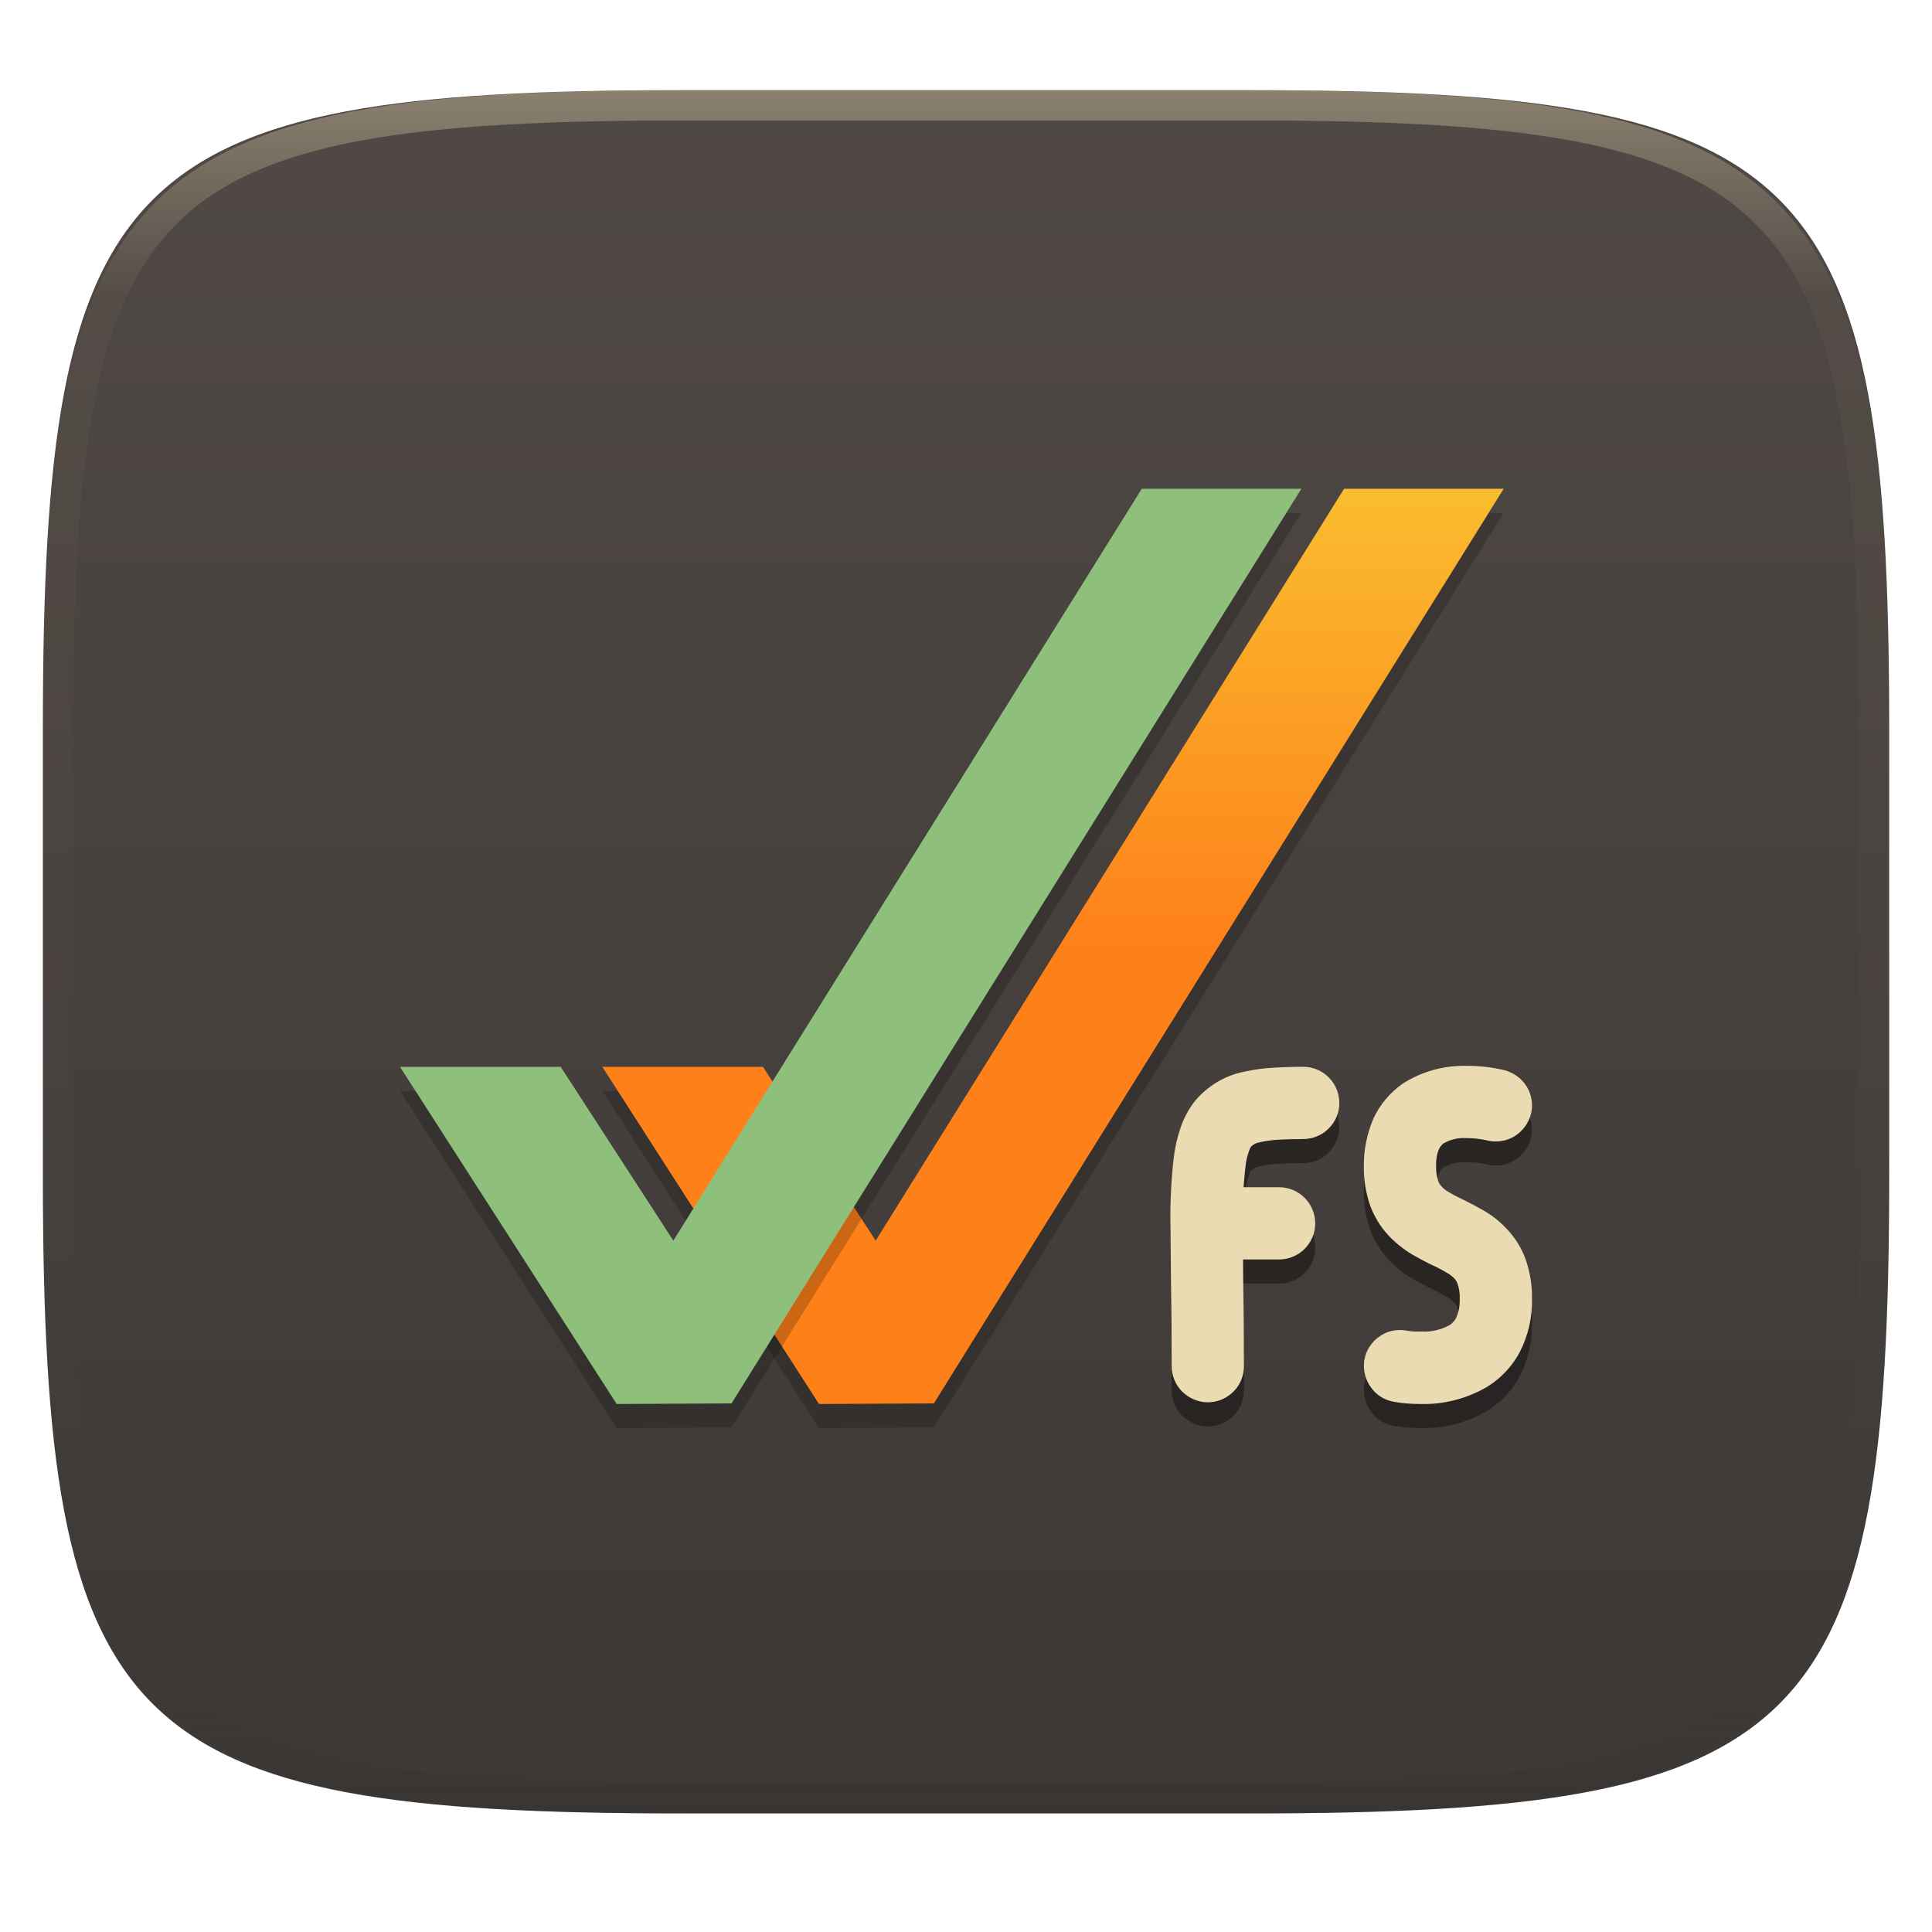
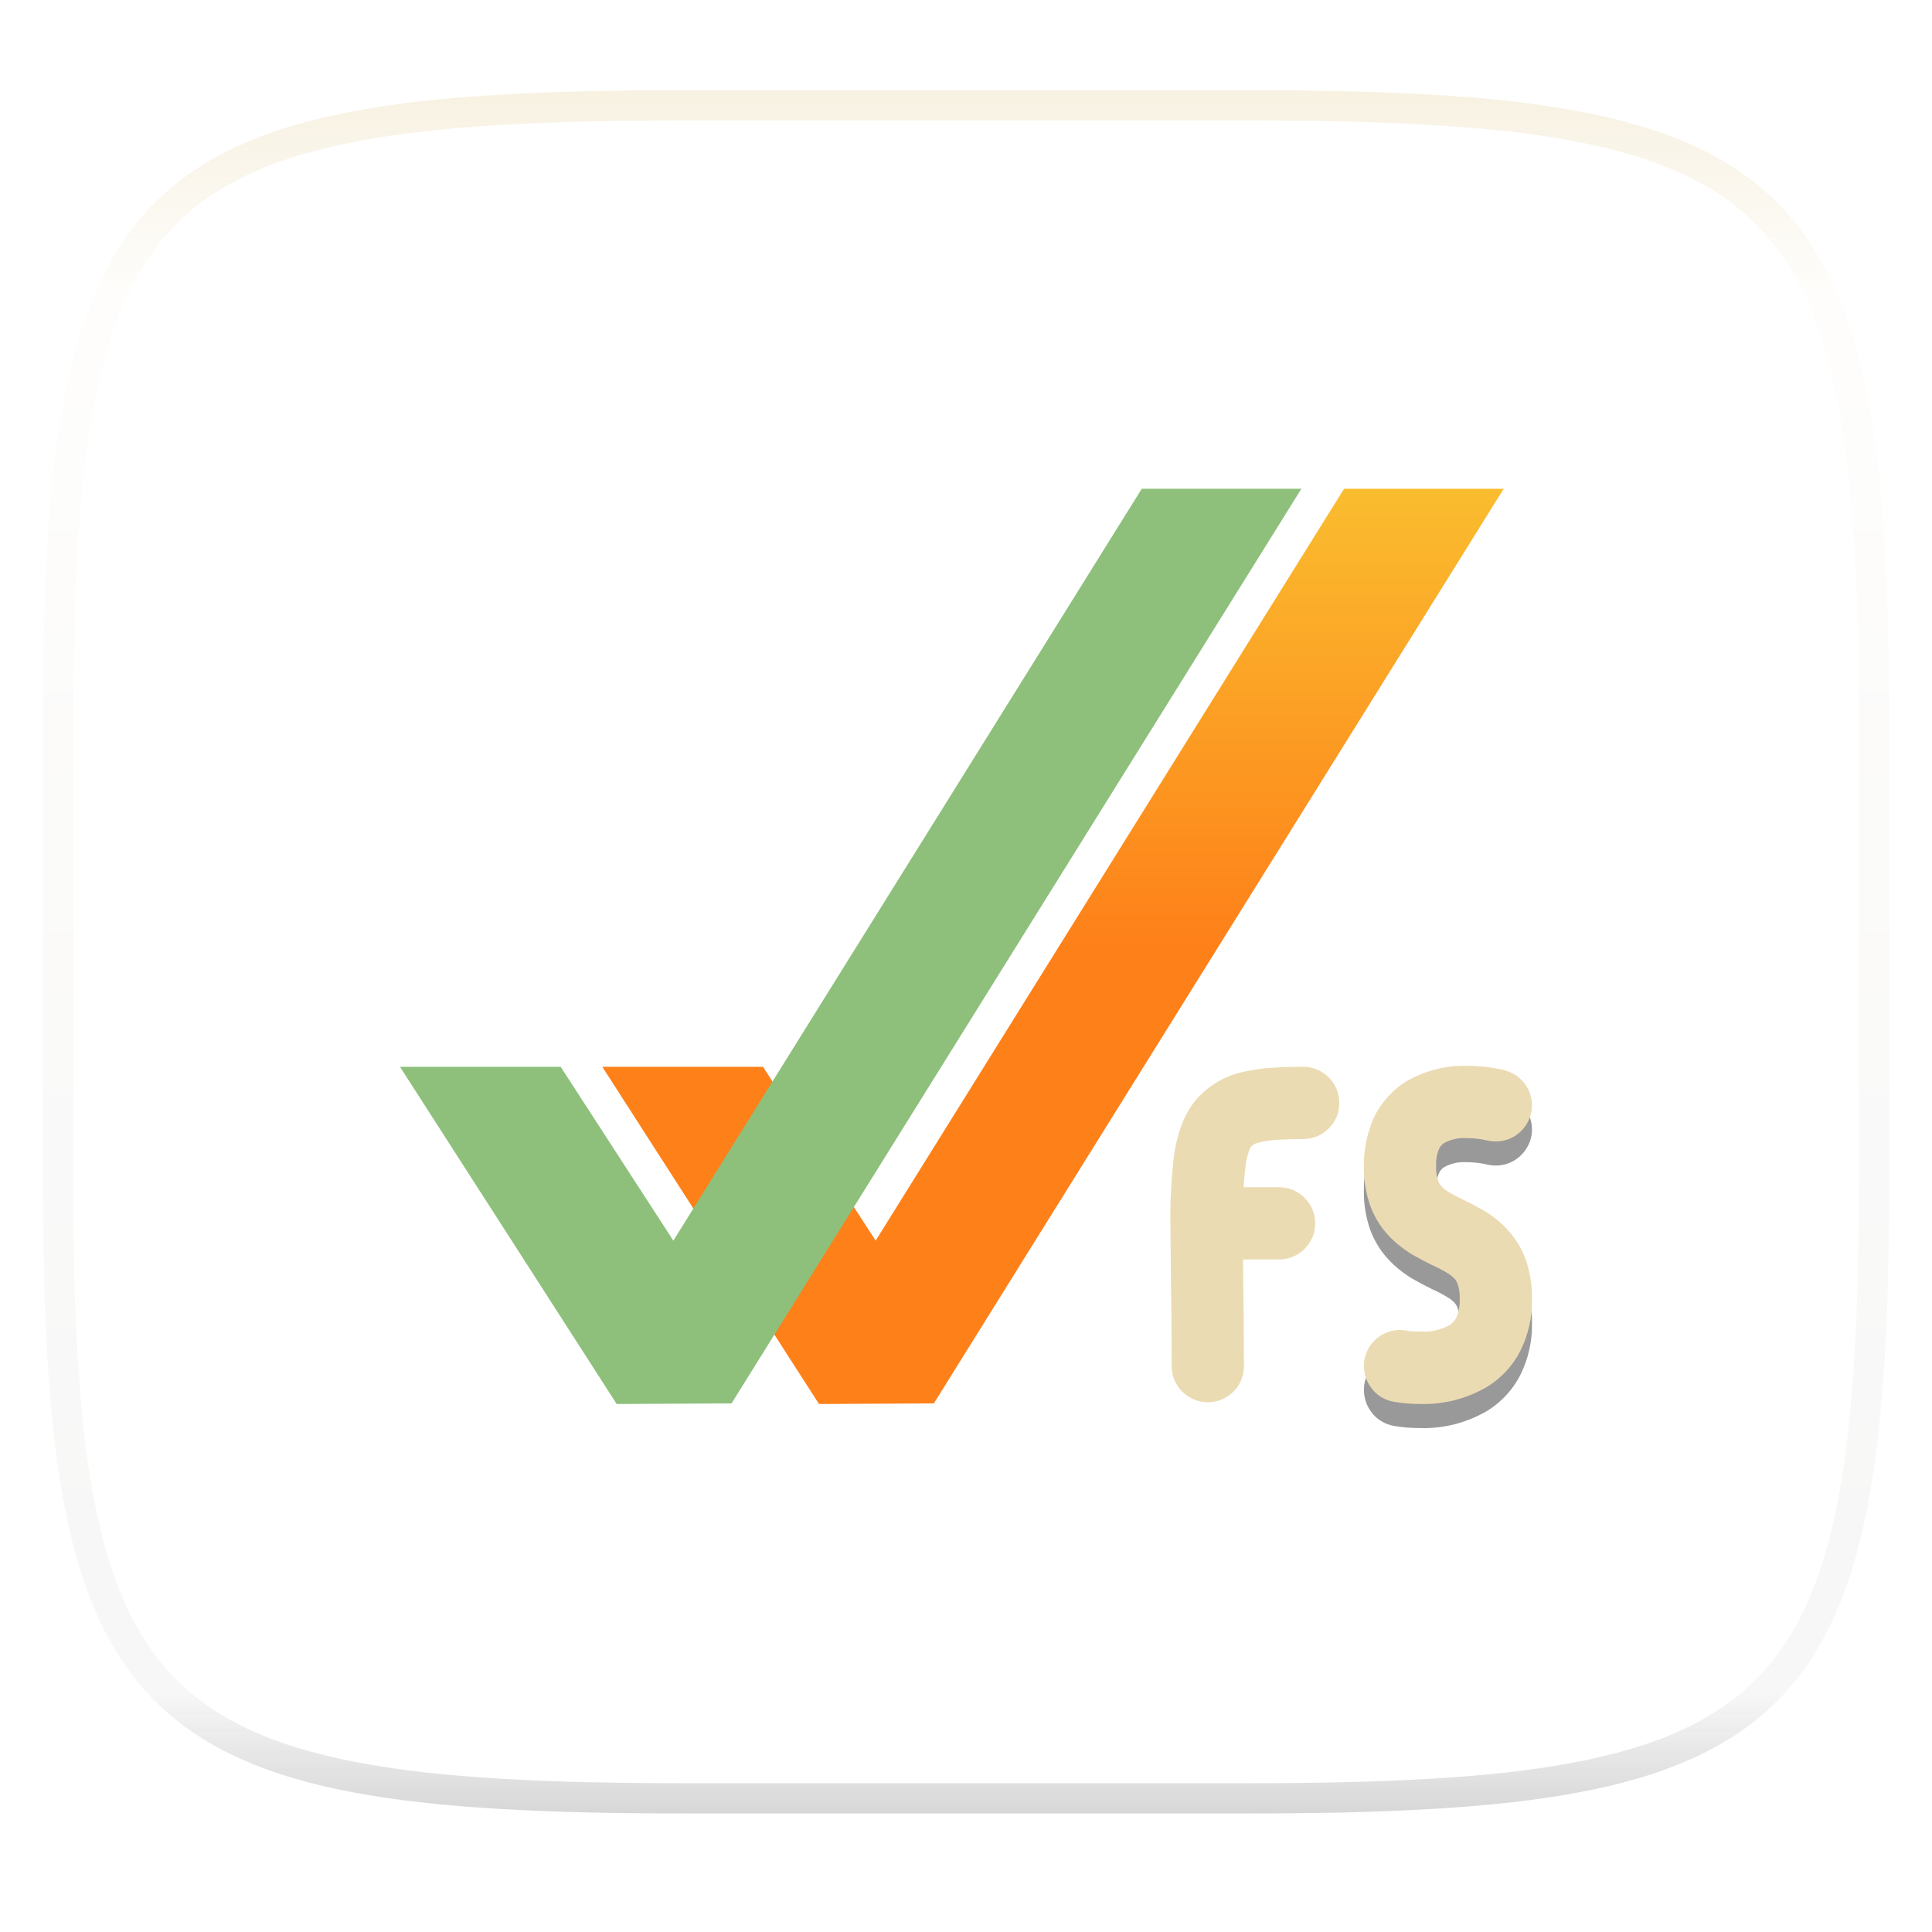
<svg xmlns="http://www.w3.org/2000/svg" style="isolation:isolate" width="256" height="256" viewBox="0 0 256 256">
  <defs>
    <clipPath id="_clipPath_gHrtS1shbUqLexAxjaWKnZKVhedkogl0">
      <rect width="256" height="256" />
    </clipPath>
  </defs>
  <g clip-path="url(#_clipPath_gHrtS1shbUqLexAxjaWKnZKVhedkogl0)">
    <g filter="url(#iFijKSPUtCXN9ZxWdYFwUS0WXvNu8Bbu)">
      <linearGradient id="_lgradient_106" x1="0" x2="0" y1="0" y2="1" gradientTransform="matrix(244.648,0,0,228.338,5.68,11.95)" gradientUnits="userSpaceOnUse">
        <stop offset="0%" style="stop-color:#504945" />
        <stop offset="100%" style="stop-color:#3c3836" />
      </linearGradient>
-       <path fill="url(#_lgradient_106)" d="M 165.689 11.95 C 239.745 11.95 250.328 22.507 250.328 96.494 L 250.328 155.745 C 250.328 229.731 239.745 240.288 165.689 240.288 L 90.319 240.288 C 16.264 240.288 5.68 229.731 5.68 155.745 L 5.68 96.494 C 5.68 22.507 16.264 11.95 90.319 11.95 L 165.689 11.95 Z" />
    </g>
    <g opacity=".4">
      <linearGradient id="_lgradient_107" x1=".517" x2=".517" y1="0" y2="1" gradientTransform="matrix(244.65,0,0,228.34,5.68,11.95)" gradientUnits="userSpaceOnUse">
        <stop offset="0%" style="stop-color:#ebdbb2" />
        <stop offset="12.5%" stop-opacity=".098" style="stop-color:#ebdbb2" />
        <stop offset="92.5%" stop-opacity=".098" style="stop-color:#282828" />
        <stop offset="100%" stop-opacity=".498" style="stop-color:#282828" />
      </linearGradient>
      <path fill="url(#_lgradient_107)" fill-rule="evenodd" d="M 165.068 11.951 C 169.396 11.941 173.724 11.991 178.052 12.089 C 181.927 12.167 185.803 12.315 189.678 12.541 C 193.131 12.737 196.583 13.022 200.026 13.395 C 203.085 13.73 206.144 14.181 209.174 14.741 C 211.889 15.243 214.574 15.881 217.22 16.657 C 219.62 17.355 221.971 18.219 224.243 19.241 C 226.358 20.184 228.384 21.304 230.302 22.591 C 232.142 23.829 233.863 25.244 235.437 26.806 C 237.001 28.378 238.417 30.088 239.656 31.925 C 240.945 33.841 242.066 35.865 243.02 37.967 C 244.043 40.247 244.909 42.585 245.617 44.972 C 246.394 47.615 247.034 50.297 247.535 53.009 C 248.096 56.035 248.548 59.081 248.883 62.136 C 249.257 65.575 249.542 69.014 249.739 72.462 C 249.965 76.323 250.112 80.194 250.201 84.055 C 250.289 88.378 250.339 92.701 250.329 97.014 L 250.329 155.226 C 250.339 159.549 250.289 163.862 250.201 168.185 C 250.112 172.056 249.965 175.917 249.739 179.778 C 249.542 183.226 249.257 186.675 248.883 190.104 C 248.548 193.159 248.096 196.215 247.535 199.241 C 247.034 201.943 246.394 204.625 245.617 207.268 C 244.909 209.655 244.043 212.003 243.02 214.273 C 242.066 216.385 240.945 218.399 239.656 220.315 C 238.417 222.152 237.001 223.872 235.437 225.434 C 233.863 226.996 232.142 228.411 230.302 229.649 C 228.384 230.936 226.358 232.056 224.243 232.999 C 221.971 234.021 219.62 234.885 217.22 235.593 C 214.574 236.369 211.889 237.007 209.174 237.499 C 206.144 238.068 203.085 238.51 200.026 238.845 C 196.583 239.218 193.131 239.503 189.678 239.699 C 185.803 239.925 181.927 240.073 178.052 240.161 C 173.724 240.249 169.396 240.299 165.068 240.289 L 90.942 240.289 C 86.614 240.299 82.286 240.249 77.958 240.161 C 74.083 240.073 70.207 239.925 66.332 239.699 C 62.879 239.503 59.427 239.218 55.984 238.845 C 52.925 238.51 49.866 238.068 46.836 237.499 C 44.121 237.007 41.436 236.369 38.79 235.593 C 36.39 234.885 34.039 234.021 31.767 232.999 C 29.652 232.056 27.626 230.936 25.708 229.649 C 23.868 228.411 22.147 226.996 20.573 225.434 C 19.009 223.872 17.593 222.152 16.354 220.315 C 15.065 218.399 13.944 216.385 12.99 214.273 C 11.967 212.003 11.101 209.655 10.393 207.268 C 9.616 204.625 8.976 201.943 8.475 199.241 C 7.914 196.215 7.462 193.159 7.127 190.104 C 6.753 186.675 6.468 183.226 6.271 179.778 C 6.045 175.917 5.898 172.056 5.809 168.185 C 5.721 163.862 5.671 159.549 5.681 155.226 L 5.681 97.014 C 5.671 92.701 5.721 88.378 5.809 84.055 C 5.898 80.194 6.045 76.323 6.271 72.462 C 6.468 69.014 6.753 65.575 7.127 62.136 C 7.462 59.081 7.914 56.035 8.475 53.009 C 8.976 50.297 9.616 47.615 10.393 44.972 C 11.101 42.585 11.967 40.247 12.99 37.967 C 13.944 35.865 15.065 33.841 16.354 31.925 C 17.593 30.088 19.009 28.378 20.573 26.806 C 22.147 25.244 23.868 23.829 25.708 22.591 C 27.626 21.304 29.652 20.184 31.767 19.241 C 34.039 18.219 36.39 17.355 38.79 16.657 C 41.436 15.881 44.121 15.243 46.836 14.741 C 49.866 14.181 52.925 13.73 55.984 13.395 C 59.427 13.022 62.879 12.737 66.332 12.541 C 70.207 12.315 74.083 12.167 77.958 12.089 C 82.286 11.991 86.614 11.941 90.942 11.951 L 165.068 11.951 Z M 165.078 15.96 C 169.376 15.95 173.675 15.999 177.973 16.087 C 181.8 16.176 185.626 16.323 189.452 16.539 C 192.836 16.736 196.219 17.011 199.583 17.384 C 202.554 17.699 205.515 18.131 208.446 18.681 C 211.023 19.153 213.58 19.762 216.099 20.499 C 218.322 21.147 220.495 21.953 222.6 22.896 C 224.509 23.751 226.338 24.763 228.069 25.922 C 229.692 27.013 231.207 28.26 232.594 29.646 C 233.981 31.031 235.23 32.544 236.332 34.165 C 237.492 35.894 238.506 37.712 239.361 39.608 C 240.306 41.72 241.112 43.892 241.761 46.102 C 242.509 48.617 243.109 51.162 243.591 53.736 C 244.132 56.664 244.565 59.611 244.889 62.578 C 245.263 65.938 245.539 69.308 245.735 72.688 C 245.952 76.51 246.109 80.322 246.188 84.144 C 246.276 88.437 246.325 92.721 246.325 97.014 C 246.325 97.014 246.325 97.014 246.325 97.014 L 246.325 155.226 C 246.325 155.226 246.325 155.226 246.325 155.226 C 246.325 159.519 246.276 163.803 246.188 168.096 C 246.109 171.918 245.952 175.74 245.735 179.552 C 245.539 182.932 245.263 186.302 244.889 189.672 C 244.565 192.629 244.132 195.576 243.591 198.504 C 243.109 201.078 242.509 203.623 241.761 206.138 C 241.112 208.358 240.306 210.52 239.361 212.632 C 238.506 214.528 237.492 216.356 236.332 218.075 C 235.23 219.706 233.981 221.219 232.594 222.604 C 231.207 223.98 229.692 225.227 228.069 226.318 C 226.338 227.477 224.509 228.489 222.6 229.344 C 220.495 230.297 218.322 231.093 216.099 231.741 C 213.58 232.478 211.023 233.087 208.446 233.559 C 205.515 234.109 202.554 234.541 199.583 234.865 C 196.219 235.229 192.836 235.514 189.452 235.701 C 185.626 235.917 181.8 236.074 177.973 236.153 C 173.675 236.251 169.376 236.29 165.078 236.29 C 165.078 236.29 165.078 236.29 165.068 236.29 L 90.942 236.29 C 90.932 236.29 90.932 236.29 90.932 236.29 C 86.634 236.29 82.335 236.251 78.037 236.153 C 74.21 236.074 70.384 235.917 66.558 235.701 C 63.174 235.514 59.791 235.229 56.427 234.865 C 53.456 234.541 50.495 234.109 47.564 233.559 C 44.987 233.087 42.43 232.478 39.911 231.741 C 37.688 231.093 35.515 230.297 33.41 229.344 C 31.501 228.489 29.672 227.477 27.941 226.318 C 26.318 225.227 24.803 223.98 23.416 222.604 C 22.029 221.219 20.78 219.706 19.678 218.075 C 18.518 216.356 17.504 214.528 16.649 212.632 C 15.704 210.52 14.898 208.358 14.249 206.138 C 13.501 203.623 12.901 201.078 12.419 198.504 C 11.878 195.576 11.445 192.629 11.121 189.672 C 10.747 186.302 10.472 182.932 10.275 179.552 C 10.058 175.74 9.901 171.918 9.822 168.096 C 9.734 163.803 9.685 159.519 9.685 155.226 C 9.685 155.226 9.685 155.226 9.685 155.226 L 9.685 97.014 C 9.685 97.014 9.685 97.014 9.685 97.014 C 9.685 92.721 9.734 88.437 9.822 84.144 C 9.901 80.322 10.058 76.51 10.275 72.688 C 10.472 69.308 10.747 65.938 11.121 62.578 C 11.445 59.611 11.878 56.664 12.419 53.736 C 12.901 51.162 13.501 48.617 14.249 46.102 C 14.898 43.892 15.704 41.72 16.649 39.608 C 17.504 37.712 18.518 35.894 19.678 34.165 C 20.78 32.544 22.029 31.031 23.416 29.646 C 24.803 28.26 26.318 27.013 27.941 25.922 C 29.672 24.763 31.501 23.751 33.41 22.896 C 35.515 21.953 37.688 21.147 39.911 20.499 C 42.43 19.762 44.987 19.153 47.564 18.681 C 50.495 18.131 53.456 17.699 56.427 17.384 C 59.791 17.011 63.174 16.736 66.558 16.539 C 70.384 16.323 74.21 16.176 78.037 16.087 C 82.335 15.999 86.634 15.95 90.932 15.96 C 90.932 15.96 90.932 15.96 90.942 15.96 L 165.068 15.96 C 165.078 15.96 165.078 15.96 165.078 15.96 Z" />
    </g>
    <g>
      <g opacity=".2">
-         <path d="M 178.096 67.956 L 116.03 167.583 L 101.099 144.549 L 79.808 144.549 L 108.52 189.228 L 123.741 189.149 L 199.247 67.956 L 178.096 67.956 Z" />
-       </g>
+         </g>
      <linearGradient id="_lgradient_108" x1="0" x2="0" y1="0" y2="1" gradientTransform="matrix(119.439,0,0,121.273,79.808,64.764)" gradientUnits="userSpaceOnUse">
        <stop offset="0%" style="stop-color:#fabd2f" />
        <stop offset="50%" style="stop-color:#fe8019" />
        <stop offset="100%" style="stop-color:#fe8019" />
      </linearGradient>
      <path fill="url(#_lgradient_108)" d="M 178.096 64.764 L 116.03 164.391 L 101.099 141.357 L 79.808 141.357 L 108.52 186.037 L 123.741 185.958 L 199.247 64.764 L 178.096 64.764 Z" />
      <g opacity=".2">
-         <path d="M 151.288 67.956 L 89.222 167.583 L 74.291 144.549 L 53 144.549 L 81.713 189.228 L 96.933 189.149 L 172.439 67.956 L 151.288 67.956 Z" />
-       </g>
+         </g>
      <linearGradient id="_lgradient_109" x1="0" x2="0" y1="0" y2="1" gradientTransform="matrix(119.439,0,0,121.273,53,64.764)" gradientUnits="userSpaceOnUse">
        <stop offset="0%" style="stop-color:#8ec07c" />
        <stop offset="100%" style="stop-color:#8ec07c" />
      </linearGradient>
      <path fill="url(#_lgradient_109)" d="M 151.288 64.764 L 89.222 164.391 L 74.291 141.357 L 53 141.357 L 81.713 186.037 L 96.933 185.958 L 172.439 64.764 L 151.288 64.764 Z" />
      <g opacity=".4" filter="url(#QyadeMrzg4UuC6Qfy8f2Ihb9B8jAlrWq)">
        <path d="M 184.708 188.941 C 183.432 188.717 182.315 188.015 181.613 186.962 C 180.879 185.941 180.591 184.633 180.783 183.388 C 181.006 182.143 181.708 181.026 182.762 180.292 C 183.783 179.558 185.059 179.271 186.336 179.494 C 186.974 179.622 187.612 179.654 188.283 179.622 C 189.623 179.718 190.932 179.399 192.112 178.76 C 192.431 178.537 192.719 178.218 192.91 177.899 C 193.293 177.069 193.453 176.175 193.421 175.314 C 193.453 174.612 193.357 173.941 193.134 173.303 C 193.038 173.048 192.91 172.824 192.719 172.601 C 192.431 172.314 192.112 172.058 191.761 171.867 C 191.123 171.484 190.485 171.133 189.815 170.846 C 188.889 170.399 187.995 169.92 187.102 169.41 C 185.953 168.708 184.9 167.878 184.006 166.92 C 182.889 165.74 182.059 164.335 181.517 162.835 C 180.974 161.208 180.687 159.484 180.719 157.729 C 180.687 155.559 181.134 153.389 181.996 151.378 C 182.857 149.527 184.198 147.964 185.857 146.783 C 188.41 145.155 191.41 144.325 194.442 144.421 C 196.102 144.421 197.729 144.613 199.325 144.996 C 200.57 145.315 201.623 146.081 202.293 147.166 C 202.963 148.251 203.155 149.559 202.867 150.772 C 202.548 152.017 201.782 153.07 200.697 153.74 C 199.612 154.41 198.304 154.602 197.091 154.314 C 196.165 154.091 195.208 153.995 194.282 153.995 C 193.197 153.931 192.144 154.187 191.219 154.729 C 191.027 154.921 190.836 155.112 190.708 155.368 C 190.389 156.102 190.261 156.899 190.293 157.697 C 190.261 158.367 190.357 159.038 190.58 159.676 C 190.676 159.963 190.804 160.187 190.995 160.378 C 191.283 160.697 191.602 160.921 191.953 161.144 C 192.591 161.527 193.229 161.846 193.9 162.165 C 194.825 162.612 195.719 163.091 196.612 163.601 C 197.761 164.271 198.814 165.101 199.708 166.091 C 200.825 167.271 201.655 168.644 202.197 170.176 C 202.74 171.803 203.027 173.527 202.995 175.25 C 203.059 177.675 202.516 180.069 201.431 182.239 C 200.442 184.154 198.942 185.781 197.091 186.93 C 194.378 188.526 191.283 189.324 188.155 189.228 C 186.974 189.228 185.825 189.132 184.708 188.941 Z" />
      </g>
      <path fill="#ebdbb2" d="M 199.325 141.804 C 200.57 142.123 201.623 142.889 202.293 143.974 C 202.963 145.059 203.155 146.368 202.867 147.581 C 202.548 148.825 201.782 149.878 200.697 150.549 C 199.612 151.219 198.304 151.41 197.091 151.123 C 196.165 150.9 195.208 150.804 194.282 150.804 C 193.197 150.74 192.144 150.995 191.219 151.538 C 191.027 151.729 190.836 151.921 190.708 152.176 C 190.389 152.91 190.261 153.708 190.293 154.506 C 190.261 155.176 190.357 155.846 190.58 156.516 C 190.676 156.772 190.804 156.995 190.995 157.187 C 191.283 157.506 191.602 157.761 191.953 157.953 C 192.591 158.336 193.229 158.655 193.9 158.974 C 194.825 159.421 195.719 159.899 196.612 160.41 C 197.761 161.08 198.814 161.91 199.708 162.899 C 200.825 164.08 201.655 165.452 202.197 166.984 C 202.74 168.612 203.027 170.335 202.995 172.058 C 203.059 174.484 202.516 176.877 201.431 179.048 C 200.442 180.962 198.942 182.59 197.091 183.739 C 194.378 185.335 191.283 186.132 188.155 186.037 C 186.974 186.037 185.825 185.941 184.708 185.749 C 183.432 185.526 182.315 184.824 181.613 183.771 C 180.879 182.75 180.591 181.473 180.783 180.196 C 181.006 178.952 181.708 177.835 182.762 177.101 C 183.783 176.367 185.059 176.08 186.336 176.303 C 186.974 176.431 187.612 176.463 188.283 176.431 C 189.623 176.526 190.932 176.207 192.112 175.569 C 192.431 175.346 192.719 175.026 192.91 174.707 C 193.293 173.878 193.453 173.016 193.421 172.122 C 193.453 171.42 193.357 170.75 193.134 170.112 C 193.038 169.856 192.91 169.633 192.719 169.41 C 192.431 169.122 192.112 168.867 191.761 168.676 C 191.123 168.293 190.485 167.942 189.815 167.654 C 188.889 167.208 187.995 166.729 187.102 166.218 C 185.953 165.516 184.9 164.686 184.006 163.729 C 182.889 162.548 182.059 161.144 181.517 159.644 C 180.974 158.016 180.687 156.293 180.719 154.538 C 180.687 152.368 181.134 150.198 181.996 148.187 C 182.857 146.336 184.198 144.772 185.857 143.591 C 188.41 141.964 191.41 141.134 194.442 141.23 C 196.102 141.23 197.729 141.421 199.325 141.804 Z" />
      <g opacity=".4" filter="url(#LP9OASl9kDClmqiEFIx89xrRmpwPY5hC)">
-         <path fill-rule="evenodd" d="M 160.039 170.08 C 158.762 170.08 157.55 169.569 156.656 168.676 C 155.762 167.782 155.252 166.569 155.252 165.293 C 155.252 164.016 155.762 162.803 156.656 161.91 C 157.55 161.016 158.762 160.506 160.039 160.506 L 169.485 160.506 C 170.762 160.506 171.975 161.016 172.868 161.91 C 173.762 162.803 174.273 164.016 174.273 165.293 C 174.273 166.569 173.762 167.782 172.868 168.676 C 171.975 169.569 170.762 170.08 169.485 170.08 L 160.039 170.08 Z M 164.826 184.218 C 164.826 185.462 164.347 186.707 163.422 187.601 C 162.528 188.494 161.316 189.005 160.039 189.005 C 158.794 189.005 157.582 188.494 156.656 187.601 C 155.762 186.707 155.252 185.494 155.252 184.218 C 155.252 180.388 155.22 176.558 155.156 172.729 C 155.124 170.399 155.124 168.037 155.092 165.708 C 155.028 162.644 155.188 159.548 155.539 156.485 C 155.699 155.208 155.986 153.931 156.401 152.719 C 156.816 151.442 157.454 150.229 158.284 149.144 C 159.975 147.102 162.305 145.698 164.89 145.187 C 166.103 144.932 167.315 144.74 168.56 144.676 C 169.932 144.581 171.336 144.549 172.709 144.549 C 173.985 144.549 175.198 145.059 176.092 145.985 C 176.985 146.878 177.464 148.091 177.464 149.368 C 177.464 150.644 176.953 151.857 176.028 152.751 C 175.134 153.644 173.921 154.123 172.645 154.123 C 171.496 154.123 170.315 154.155 169.166 154.219 C 168.4 154.282 167.603 154.378 166.837 154.57 C 166.422 154.634 166.071 154.825 165.752 155.112 C 165.656 155.304 165.56 155.495 165.496 155.719 C 165.273 156.357 165.113 156.995 165.049 157.665 C 164.73 160.282 164.603 162.931 164.666 165.58 C 164.698 167.91 164.698 170.271 164.73 172.601 C 164.794 176.463 164.826 180.324 164.826 184.218 Z" />
-       </g>
+         </g>
      <path fill="#ebdbb2" d="M 160.039 166.888 C 158.762 166.888 157.55 166.378 156.656 165.484 C 155.762 164.591 155.252 163.378 155.252 162.101 C 155.252 160.825 155.762 159.612 156.656 158.718 C 157.55 157.825 158.762 157.314 160.039 157.314 L 169.485 157.314 C 170.762 157.314 171.975 157.825 172.868 158.718 C 173.762 159.612 174.273 160.825 174.273 162.101 C 174.273 163.378 173.762 164.591 172.868 165.484 C 171.975 166.378 170.762 166.888 169.485 166.888 L 160.039 166.888 Z" />
      <path fill="#ebdbb2" d="M 164.826 181.026 C 164.826 182.271 164.347 183.516 163.422 184.409 C 162.528 185.303 161.316 185.813 160.039 185.813 C 158.794 185.813 157.582 185.303 156.656 184.409 C 155.762 183.516 155.252 182.303 155.252 181.026 C 155.252 177.197 155.22 173.367 155.156 169.537 C 155.124 167.208 155.124 164.878 155.092 162.516 C 155.028 159.453 155.188 156.357 155.539 153.293 C 155.699 152.017 155.986 150.74 156.401 149.527 C 156.816 148.251 157.454 147.038 158.284 145.953 C 159.975 143.91 162.305 142.506 164.89 141.996 C 166.103 141.74 167.315 141.549 168.56 141.485 C 169.932 141.389 171.336 141.357 172.709 141.357 C 173.985 141.357 175.198 141.868 176.092 142.793 C 176.985 143.687 177.464 144.9 177.464 146.176 C 177.464 147.453 176.953 148.666 176.028 149.559 C 175.134 150.453 173.921 150.932 172.645 150.932 C 171.496 150.932 170.315 150.963 169.166 151.027 C 168.4 151.091 167.603 151.187 166.837 151.378 C 166.422 151.442 166.071 151.634 165.752 151.953 C 165.656 152.112 165.56 152.304 165.496 152.527 C 165.273 153.165 165.113 153.804 165.049 154.474 C 164.73 157.091 164.603 159.74 164.666 162.389 C 164.698 164.718 164.698 167.08 164.73 169.41 C 164.794 173.271 164.826 177.133 164.826 181.026 Z" />
    </g>
  </g>
</svg>